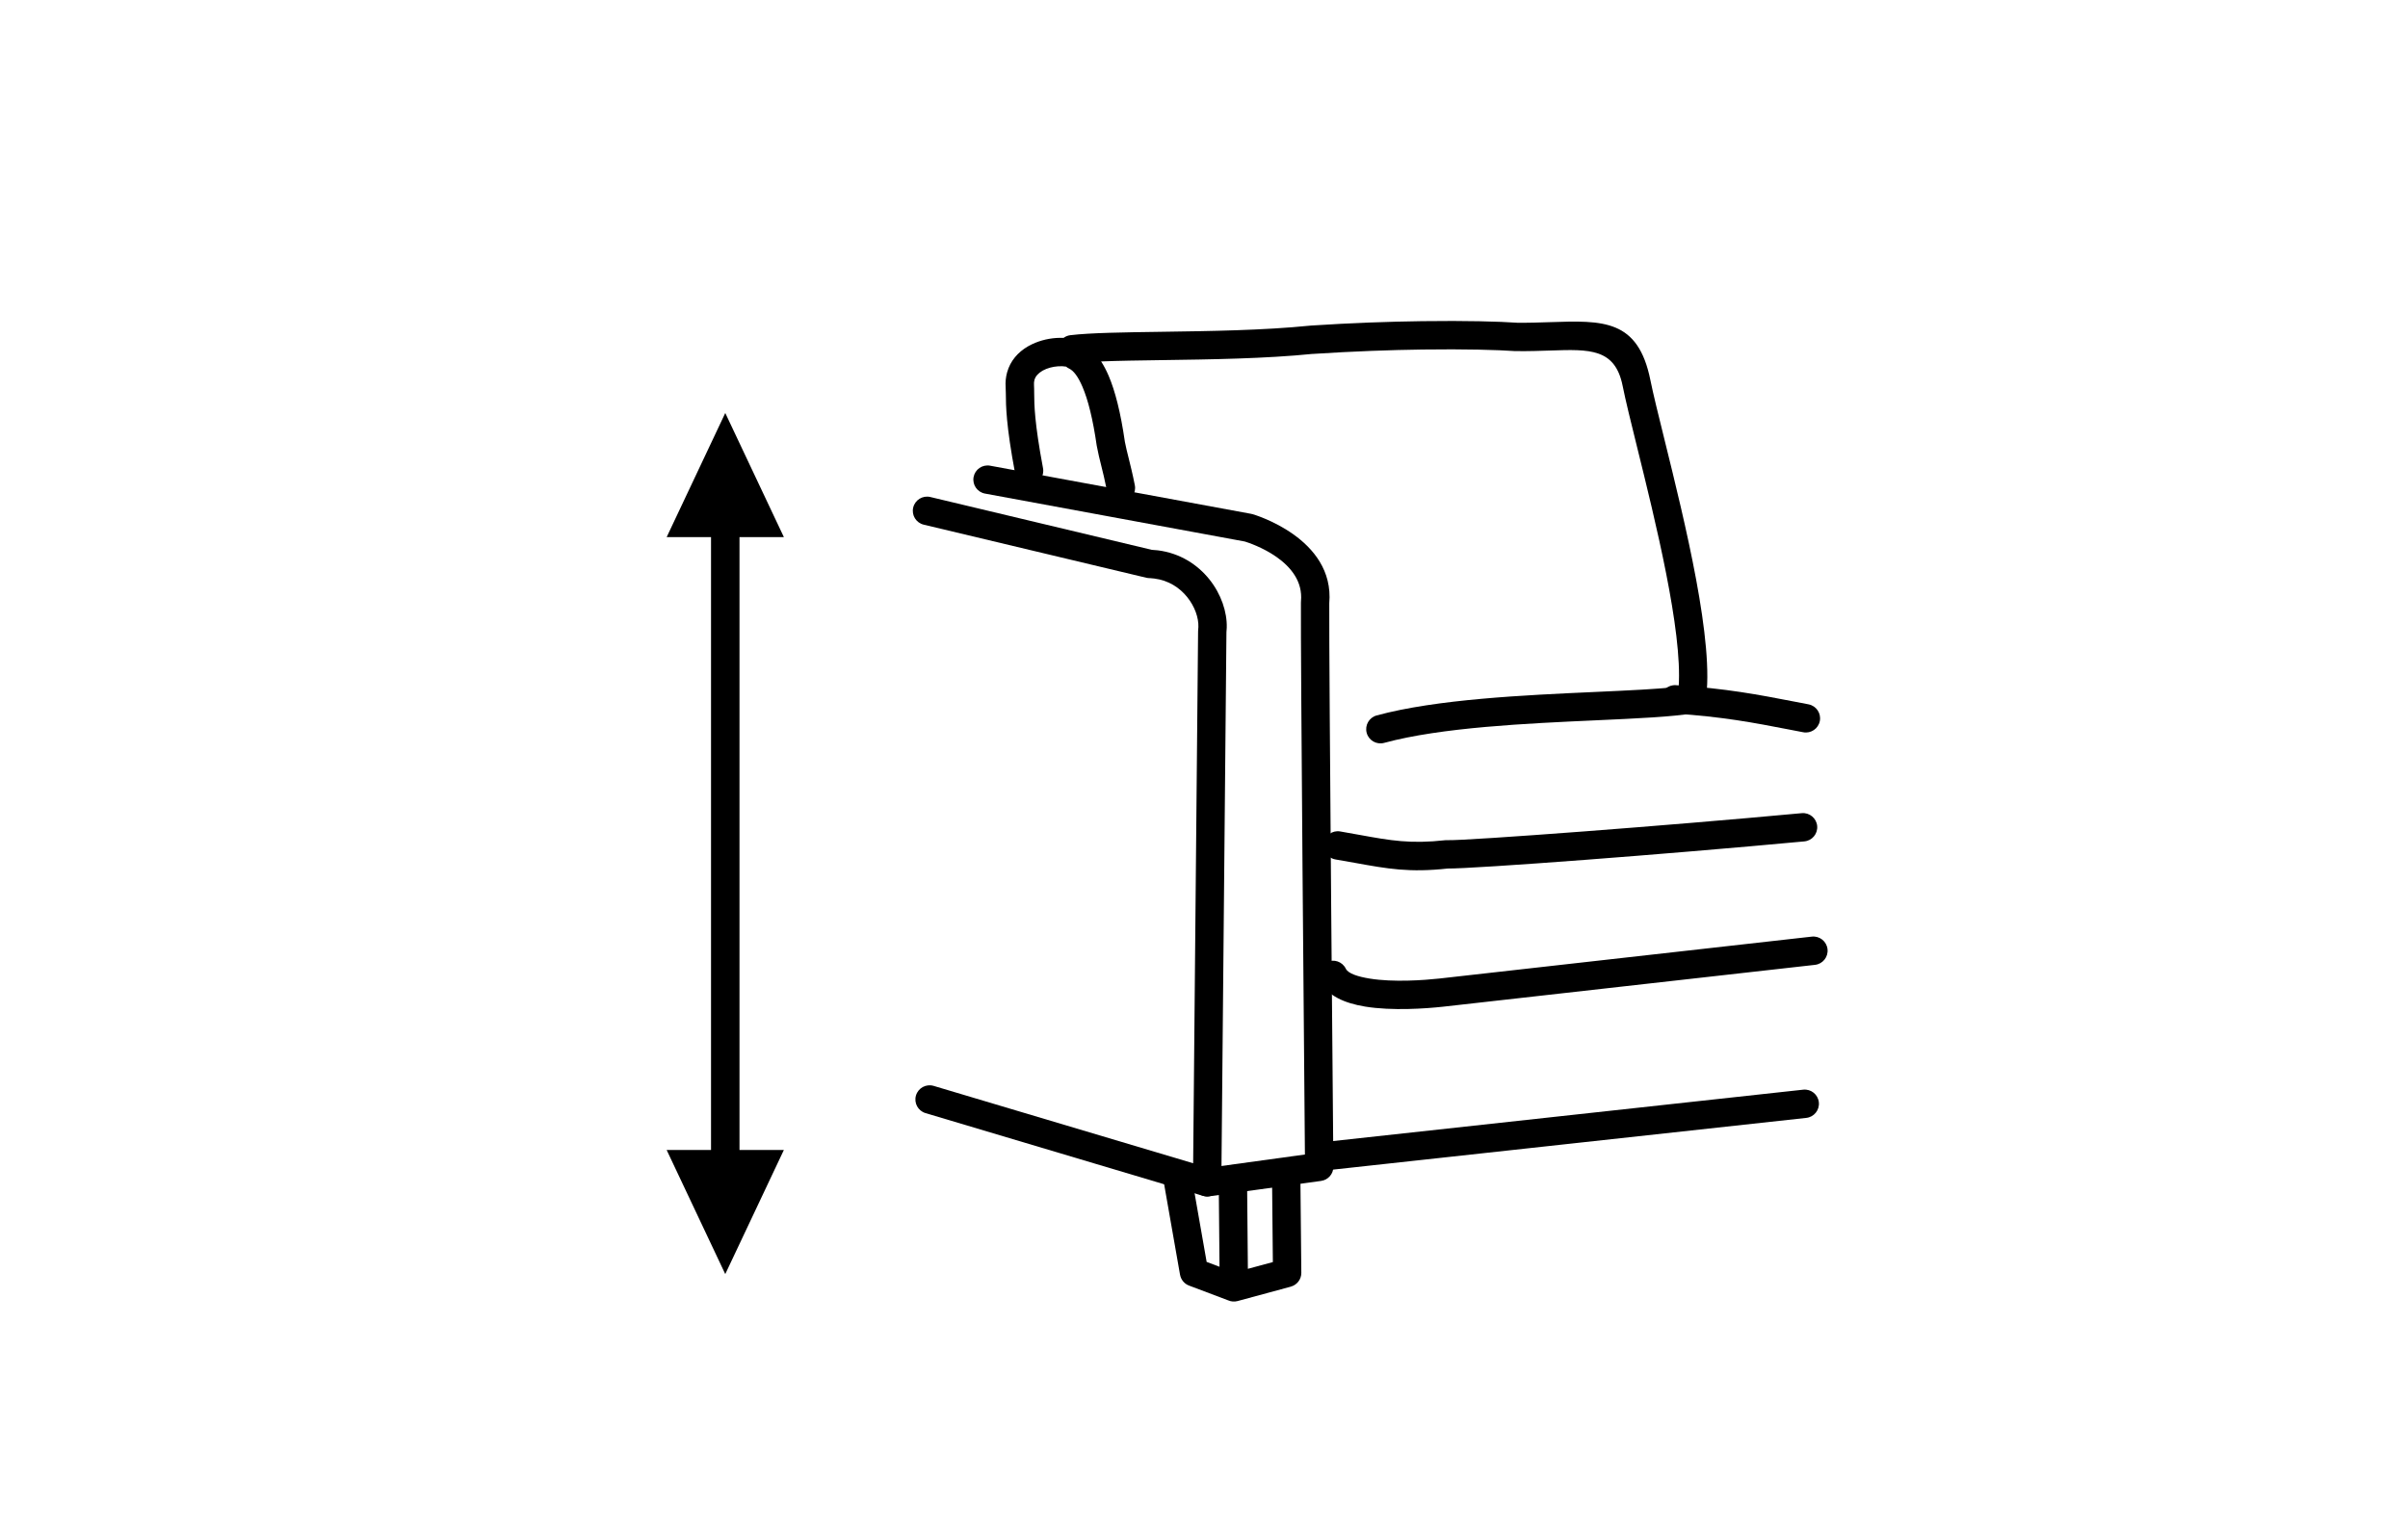
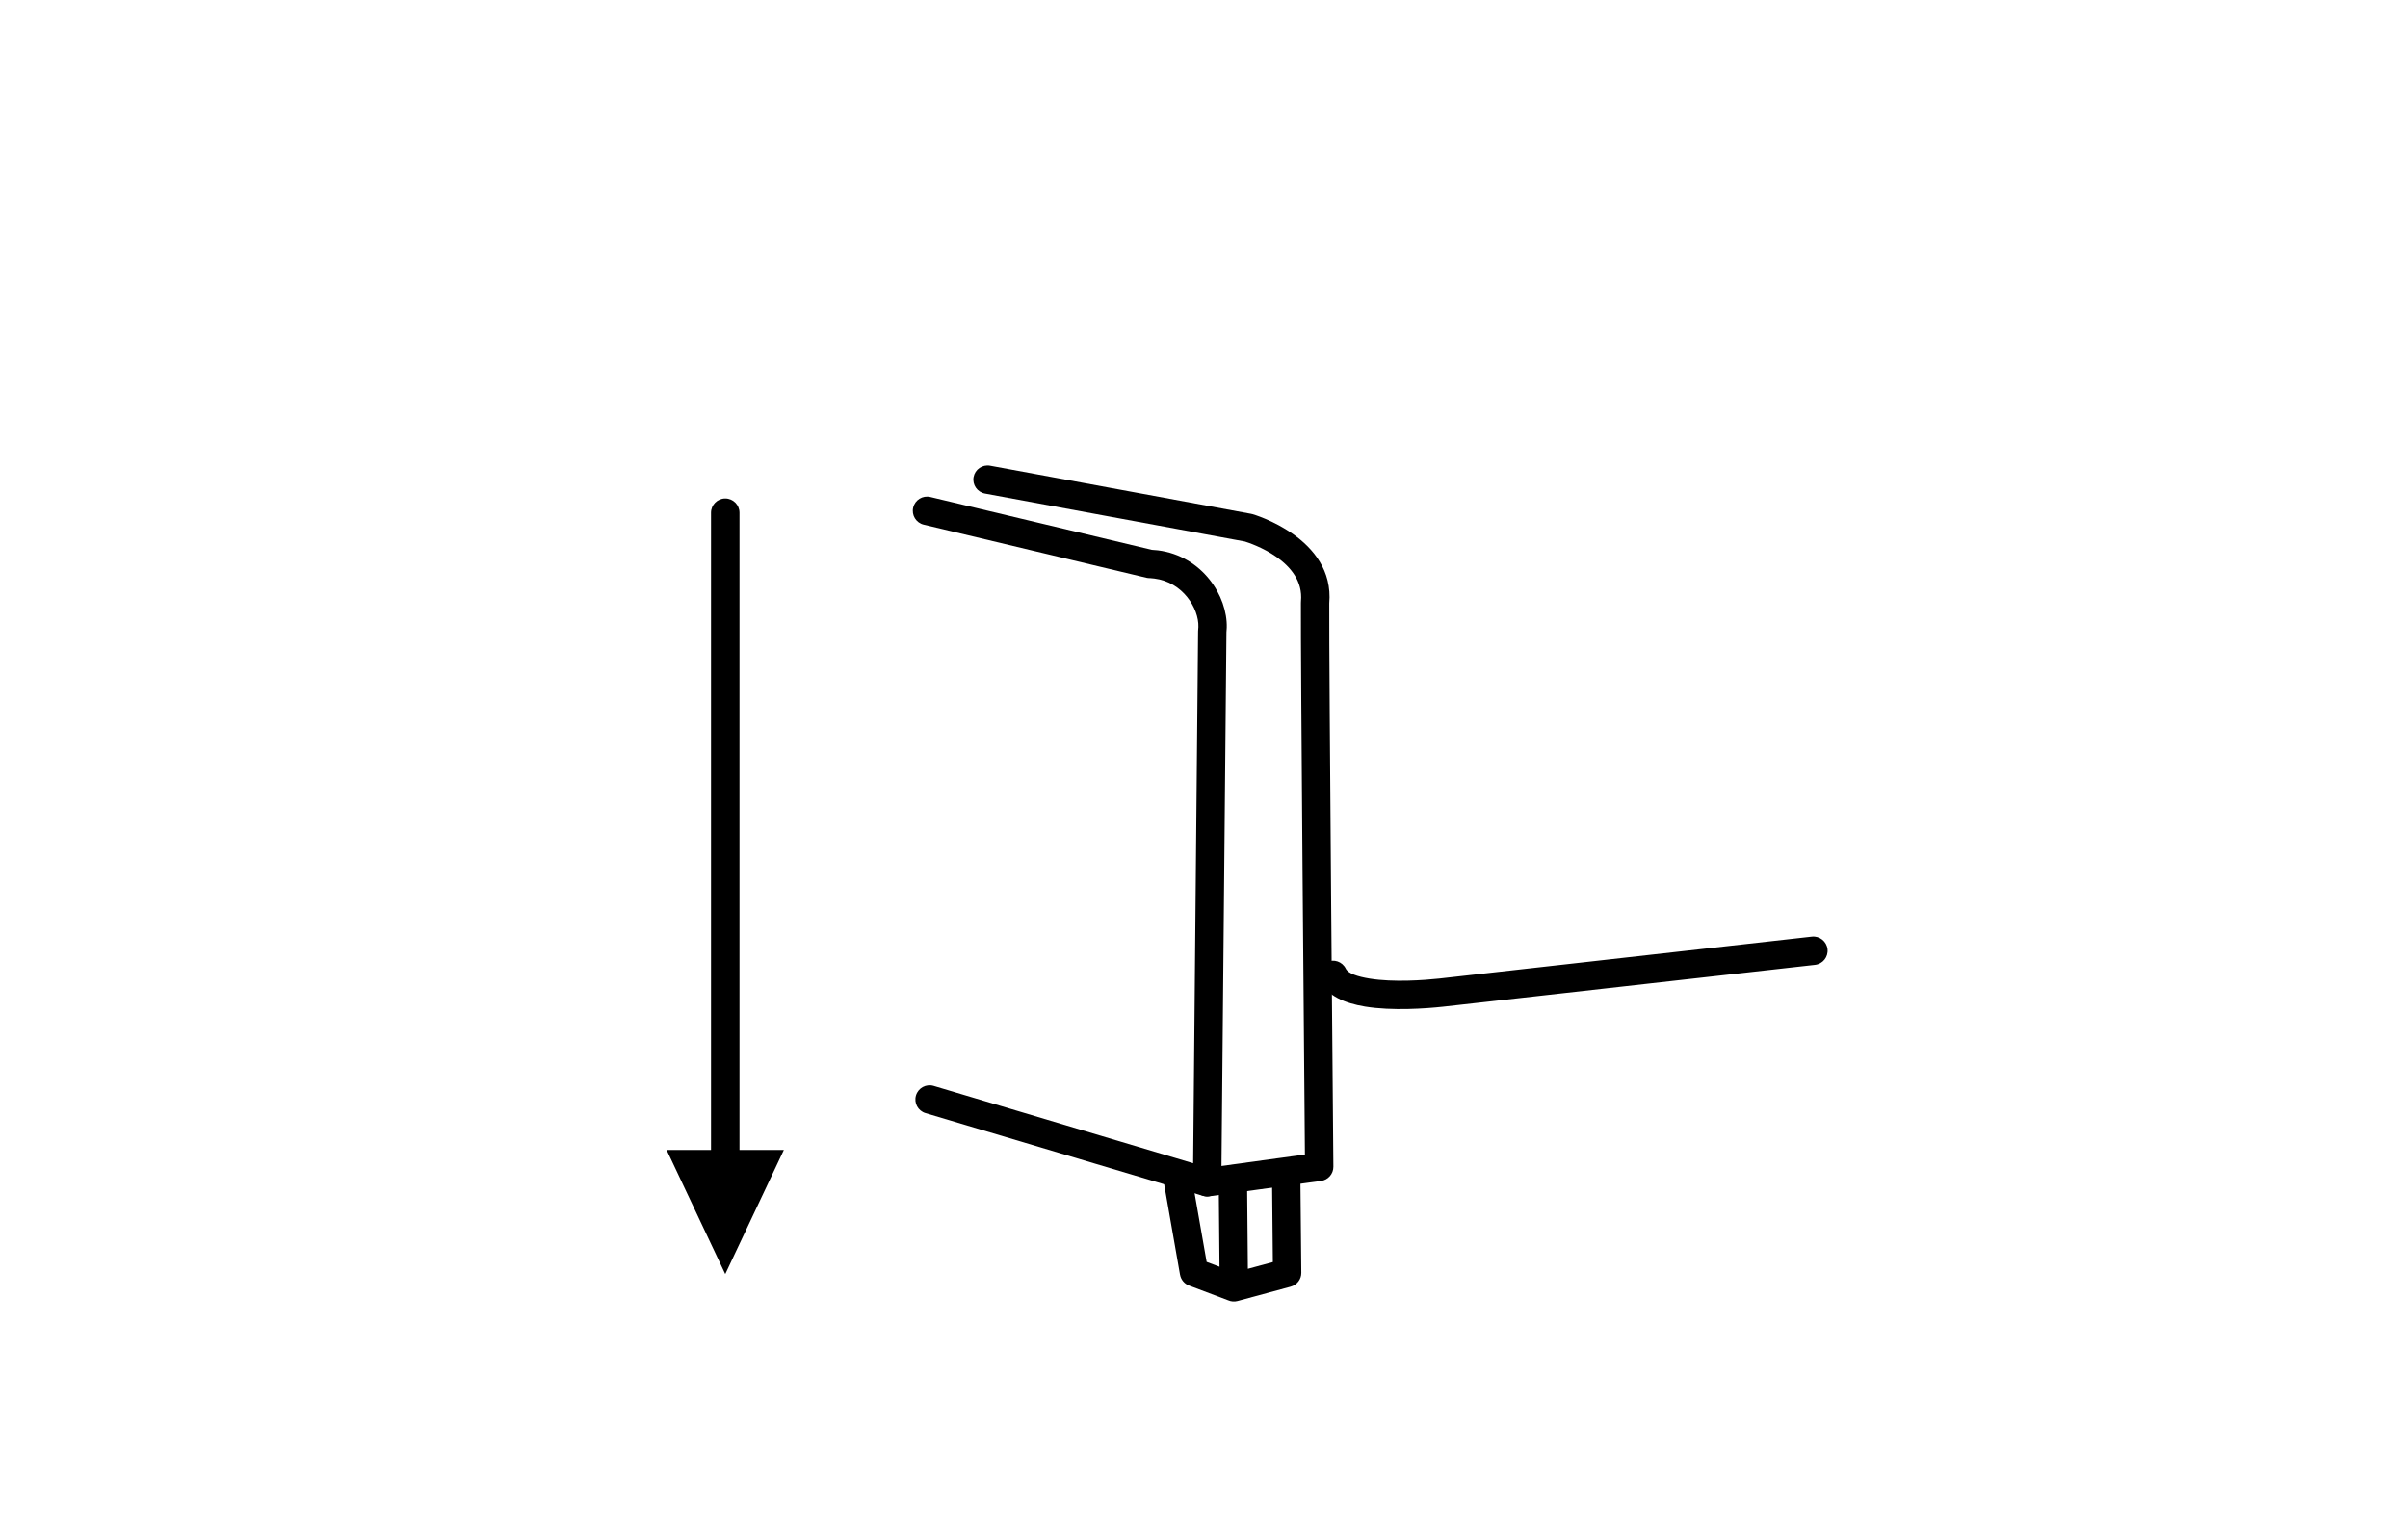
<svg xmlns="http://www.w3.org/2000/svg" viewBox="0 0 311.811 198.425" id="svg23" height="198.425" width="311.811" version="1.1">
  <defs id="defs27" />
  <g id="Layer1000">
    <path id="path2" style="fill:#000000;fill-rule:evenodd" d="m 93.914,165.029 3.795,-8.039 3.795,-8.039 h -7.59 -7.59 l 3.795,8.039 z" />
    <path id="path4" style="fill:#000000;fill-rule:evenodd" d="m 95.757,154.5 c 0,1.017 -0.825,1.843 -1.843,1.843 -1.017,0 -1.843,-0.825 -1.843,-1.843 v -88.088 c 0,-1.017 0.825,-1.843 1.843,-1.843 1.017,0 1.843,0.825 1.843,1.843 z" />
-     <path id="path6" style="fill:#000000;fill-rule:evenodd" d="m 93.915,53.495 -3.795,8.039 -3.795,8.039 h 7.59 7.59 L 97.71,61.534 Z" />
  </g>
-   <path id="path9" style="fill:#000000;fill-rule:evenodd" d="m 169.96,45.84 h -0.002 c -6.069,0.615 -13.262,0.717 -19.44,0.804 -2.968,0.042 -5.696,0.08 -7.934,0.173 0.347,0.533 0.672,1.151 0.976,1.861 0.839,1.965 1.551,4.736 2.101,8.547 h -9e-4 c 0.124,0.656 0.296,1.345 0.491,2.123 0.237,0.95 0.508,2.034 0.799,3.508 0.195,0.998 -0.456,1.964 -1.454,2.159 -0.998,0.195 -1.964,-0.456 -2.159,-1.454 -0.277,-1.405 -0.532,-2.426 -0.756,-3.321 -0.203,-0.811 -0.381,-1.526 -0.548,-2.426 l -0.012,-0.072 -0.003,3e-4 c -0.502,-3.48 -1.125,-5.946 -1.842,-7.625 -0.587,-1.374 -1.165,-2.104 -1.739,-2.379 -0.143,-0.068 -0.273,-0.153 -0.389,-0.25 -0.293,-0.055 -0.649,-0.07 -1.037,-0.043 -0.68,0.048 -1.394,0.227 -1.983,0.552 -0.025,0.017 -0.051,0.033 -0.078,0.049 -0.484,0.285 -0.864,0.673 -1,1.164 -0.054,0.196 -0.076,0.428 -0.057,0.697 0.019,0.269 0.021,0.632 0.024,1.072 0.008,1.375 0.023,3.705 1.144,9.665 0.187,0.998 -0.471,1.958 -1.468,2.145 -0.998,0.186 -1.958,-0.471 -2.145,-1.468 -1.177,-6.255 -1.193,-8.815 -1.202,-10.327 -0.002,-0.292 -0.004,-0.535 -0.024,-0.827 -0.049,-0.691 0.021,-1.337 0.187,-1.935 0.421,-1.518 1.425,-2.618 2.669,-3.351 0.041,-0.024 0.083,-0.047 0.125,-0.068 1.098,-0.619 2.37,-0.954 3.548,-1.037 0.328,-0.023 0.653,-0.027 0.971,-0.012 0.25,-0.187 0.551,-0.312 0.883,-0.351 2.572,-0.308 6.895,-0.369 11.868,-0.439 6.079,-0.086 13.155,-0.186 19.111,-0.79 0.047,-0.007 0.095,-0.012 0.144,-0.015 5.275,-0.345 10.193,-0.514 14.42,-0.572 5.688,-0.079 10.029,0.044 12.299,0.204 l 0.018,0.002 c 1.468,0.016 2.882,-0.032 4.194,-0.076 6.944,-0.235 11.461,-0.388 13.052,7.518 0.347,1.729 1.026,4.472 1.825,7.705 2.622,10.605 6.54,26.454 5.314,33.907 -0.129,0.796 -0.751,1.388 -1.504,1.517 l 3e-4,0.002 c -2.753,0.471 -7.335,0.679 -12.654,0.92 -8.942,0.405 -20.027,0.907 -27.461,2.925 -0.982,0.266 -1.994,-0.314 -2.26,-1.295 -0.266,-0.982 0.314,-1.994 1.295,-2.26 7.784,-2.112 19.121,-2.626 28.267,-3.04 4.352,-0.197 8.196,-0.371 10.838,-0.684 0.494,-7.252 -3.011,-21.429 -5.405,-31.112 -0.791,-3.199 -1.462,-5.913 -1.854,-7.863 -0.975,-4.85 -4.271,-4.739 -9.338,-4.567 -1.335,0.045 -2.773,0.094 -4.349,0.076 -0.074,0.004 -0.148,0.004 -0.224,-0.001 -2.245,-0.158 -6.498,-0.281 -12.011,-0.204 -4.087,0.057 -8.921,0.225 -14.233,0.572 z" />
  <path id="path11" style="fill:#000000;fill-rule:evenodd" d="m 119.617,67.96 c -0.99,-0.234 -1.602,-1.227 -1.367,-2.217 0.234,-0.99 1.227,-1.602 2.217,-1.367 l 28.683,6.843 c 0.29,0.014 0.547,0.035 0.772,0.063 2.89,0.363 5.154,1.86 6.678,3.76 1.525,1.901 2.313,4.241 2.25,6.273 -0.006,0.187 -0.019,0.375 -0.039,0.561 l -0.661,71.275 c -0.008,1.014 -0.836,1.829 -1.85,1.821 -0.177,-0.001 -0.348,-0.028 -0.51,-0.076 l -0.001,0.004 -35.941,-10.72 c -0.974,-0.29 -1.528,-1.315 -1.238,-2.289 0.29,-0.974 1.315,-1.528 2.289,-1.238 l 33.602,10.022 0.639,-68.906 c -3e-4,-0.079 0.004,-0.159 0.015,-0.239 0.013,-0.099 0.021,-0.205 0.024,-0.316 0.037,-1.212 -0.468,-2.653 -1.444,-3.869 -0.977,-1.218 -2.422,-2.176 -4.259,-2.407 -0.202,-0.025 -0.383,-0.043 -0.539,-0.052 -0.162,0.006 -0.327,-0.01 -0.492,-0.049 z" />
  <path id="path13" style="fill:#000000;fill-rule:evenodd" d="m 127.544,63.932 c -0.998,-0.183 -1.658,-1.14 -1.475,-2.138 0.183,-0.998 1.14,-1.658 2.138,-1.475 l 33.776,6.232 c 0.066,0.012 0.131,0.028 0.194,0.046 l 9e-4,-0.003 c 0.031,0.009 10.693,3.055 9.949,11.549 -0.051,7.343 0.531,72.795 0.532,72.983 0.007,0.936 -0.687,1.714 -1.591,1.834 l 3e-4,0.002 -14.509,1.997 c -1.005,0.135 -1.931,-0.571 -2.066,-1.576 -0.135,-1.006 0.571,-1.931 1.576,-2.066 l 12.904,-1.776 c -0.089,-10.125 -0.565,-64.784 -0.518,-71.436 -0.002,-0.071 8e-4,-0.143 0.008,-0.215 0.506,-5.23 -6.542,-7.524 -7.275,-7.749 z" />
-   <path id="path15" style="fill:#000000;fill-rule:evenodd" d="m 172.925,111.32 c -1.002,-0.167 -1.678,-1.114 -1.511,-2.116 0.167,-1.002 1.114,-1.678 2.116,-1.511 0.67,0.113 1.677,0.296 2.622,0.467 3.888,0.704 6.474,1.173 11.009,0.669 0.119,-0.013 0.237,-0.014 0.352,-0.005 1.304,0.03 8.392,-0.434 17.573,-1.131 8.788,-0.667 19.245,-1.531 28.226,-2.367 1.009,-0.091 1.902,0.653 1.994,1.663 0.091,1.009 -0.653,1.902 -1.663,1.994 -9.398,0.875 -19.81,1.738 -28.284,2.382 -9.096,0.691 -16.243,1.151 -17.902,1.133 -4.971,0.54 -7.766,0.035 -11.952,-0.724 -0.662,-0.12 -1.373,-0.249 -2.578,-0.453 z m 61.264,-20.087 c 0.998,0.191 1.652,1.155 1.461,2.152 -0.191,0.998 -1.155,1.652 -2.152,1.461 -0.596,-0.114 -1.176,-0.226 -1.741,-0.335 -4.76,-0.92 -8.606,-1.664 -14.996,-2.09 -1.014,-0.068 -1.78,-0.944 -1.713,-1.958 0.068,-1.014 0.944,-1.78 1.958,-1.713 6.615,0.441 10.56,1.204 15.443,2.147 0.565,0.109 1.144,0.221 1.741,0.335 z" />
  <path id="path17" style="fill:#000000;fill-rule:evenodd" d="m 170.956,127.084 c -0.445,-0.914 -0.065,-2.017 0.849,-2.462 0.914,-0.445 2.017,-0.065 2.462,0.849 0.305,0.627 1.537,1.027 3.082,1.28 3.092,0.507 7.096,0.207 9.065,-0.007 v -9e-4 l 48.201,-5.425 c 1.009,-0.111 1.918,0.617 2.03,1.627 0.111,1.009 -0.617,1.919 -1.627,2.03 l -48.201,5.425 v -9e-4 l -0.007,9e-4 c -2.14,0.234 -6.528,0.556 -10.051,-0.021 -2.638,-0.432 -4.879,-1.399 -5.803,-3.295 z" />
-   <path id="path19" style="fill:#000000;fill-rule:evenodd" d="m 171.003,151.673 c -1.009,0.107 -1.915,-0.624 -2.022,-1.634 -0.107,-1.009 0.624,-1.915 1.634,-2.022 l 62.885,-6.874 c 1.009,-0.107 1.915,0.624 2.022,1.634 0.107,1.009 -0.624,1.915 -1.634,2.022 z" />
  <path id="path21" style="fill:#000000;fill-rule:evenodd" d="m 157.822,154.094 c -0.008,-1.014 0.807,-1.842 1.821,-1.85 1.014,-0.008 1.842,0.807 1.85,1.821 l 0.093,10.284 3.236,-0.876 -0.101,-10.387 c -0.008,-1.014 0.807,-1.842 1.821,-1.85 1.014,-0.008 1.842,0.807 1.85,1.821 l 0.115,11.807 c 0.007,0.855 -0.572,1.578 -1.361,1.788 l 0.001,0.004 -6.899,1.868 c -0.416,0.111 -0.837,0.07 -1.204,-0.088 l -5.077,-1.918 c -0.631,-0.237 -1.054,-0.785 -1.163,-1.404 l -0.003,5e-4 -2.189,-12.467 c -0.175,-1.002 0.495,-1.956 1.497,-2.13 1.002,-0.175 1.956,0.495 2.13,1.497 l 2.007,11.436 1.667,0.63 z" />
</svg>